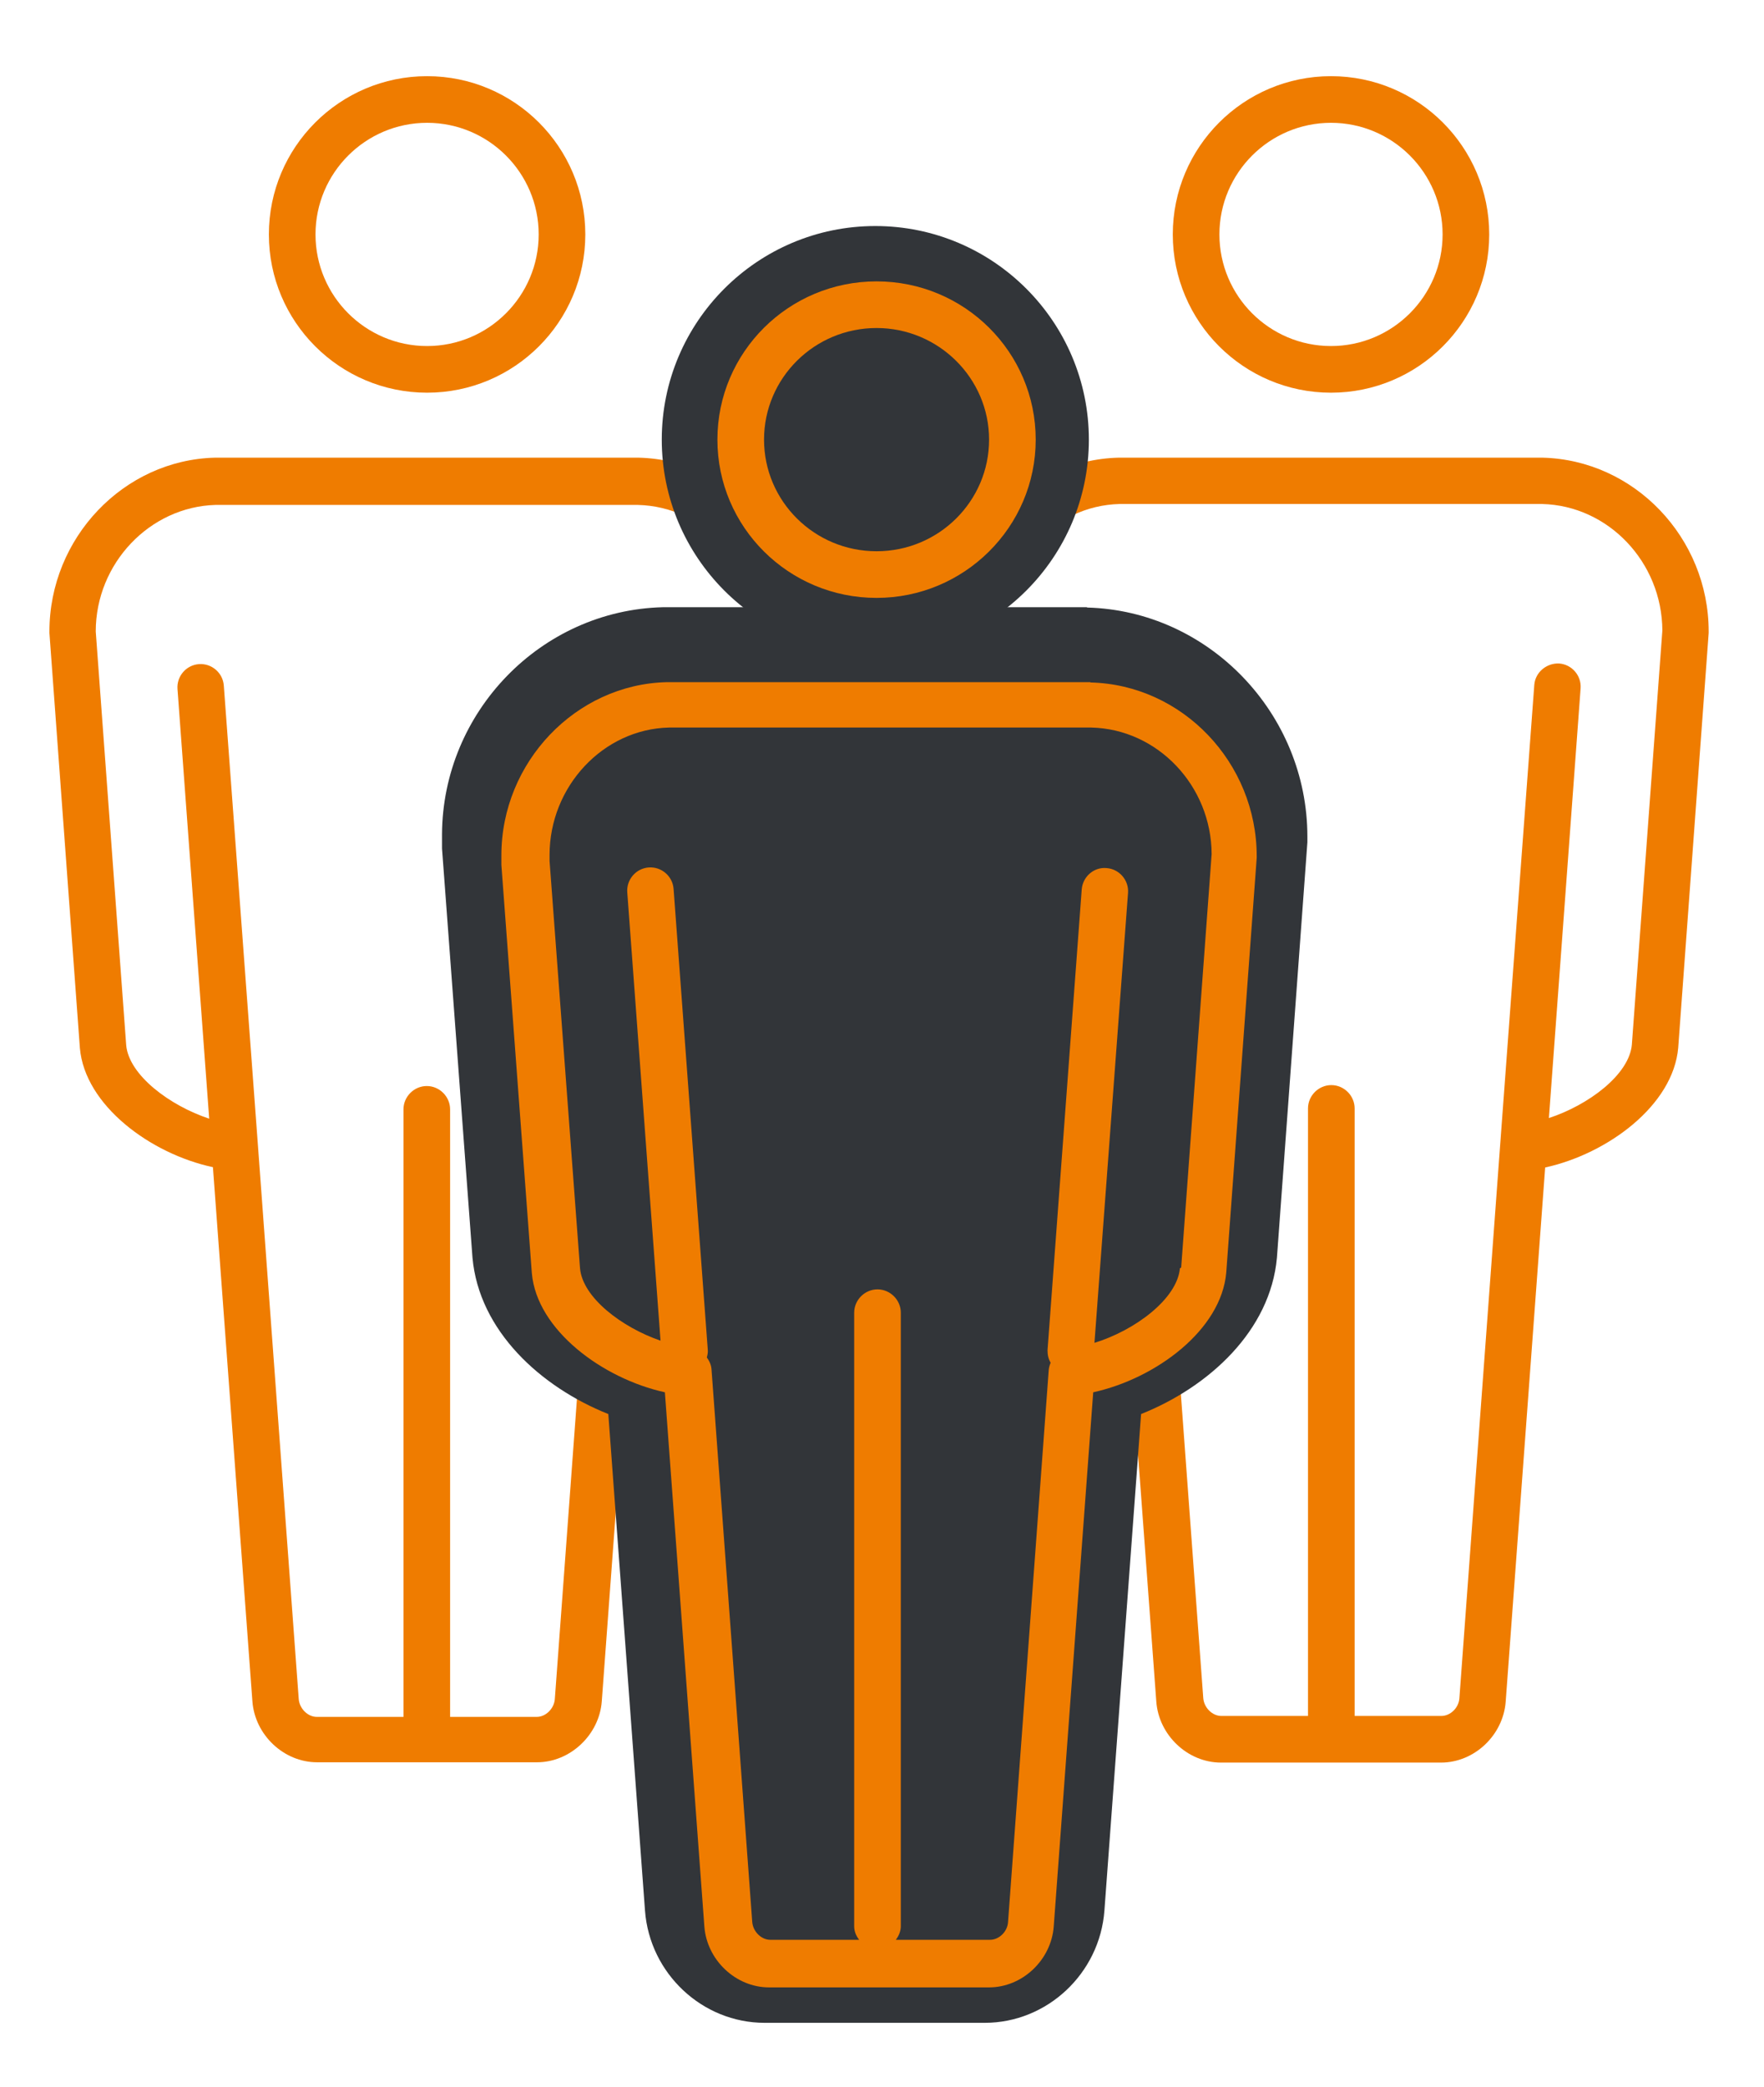
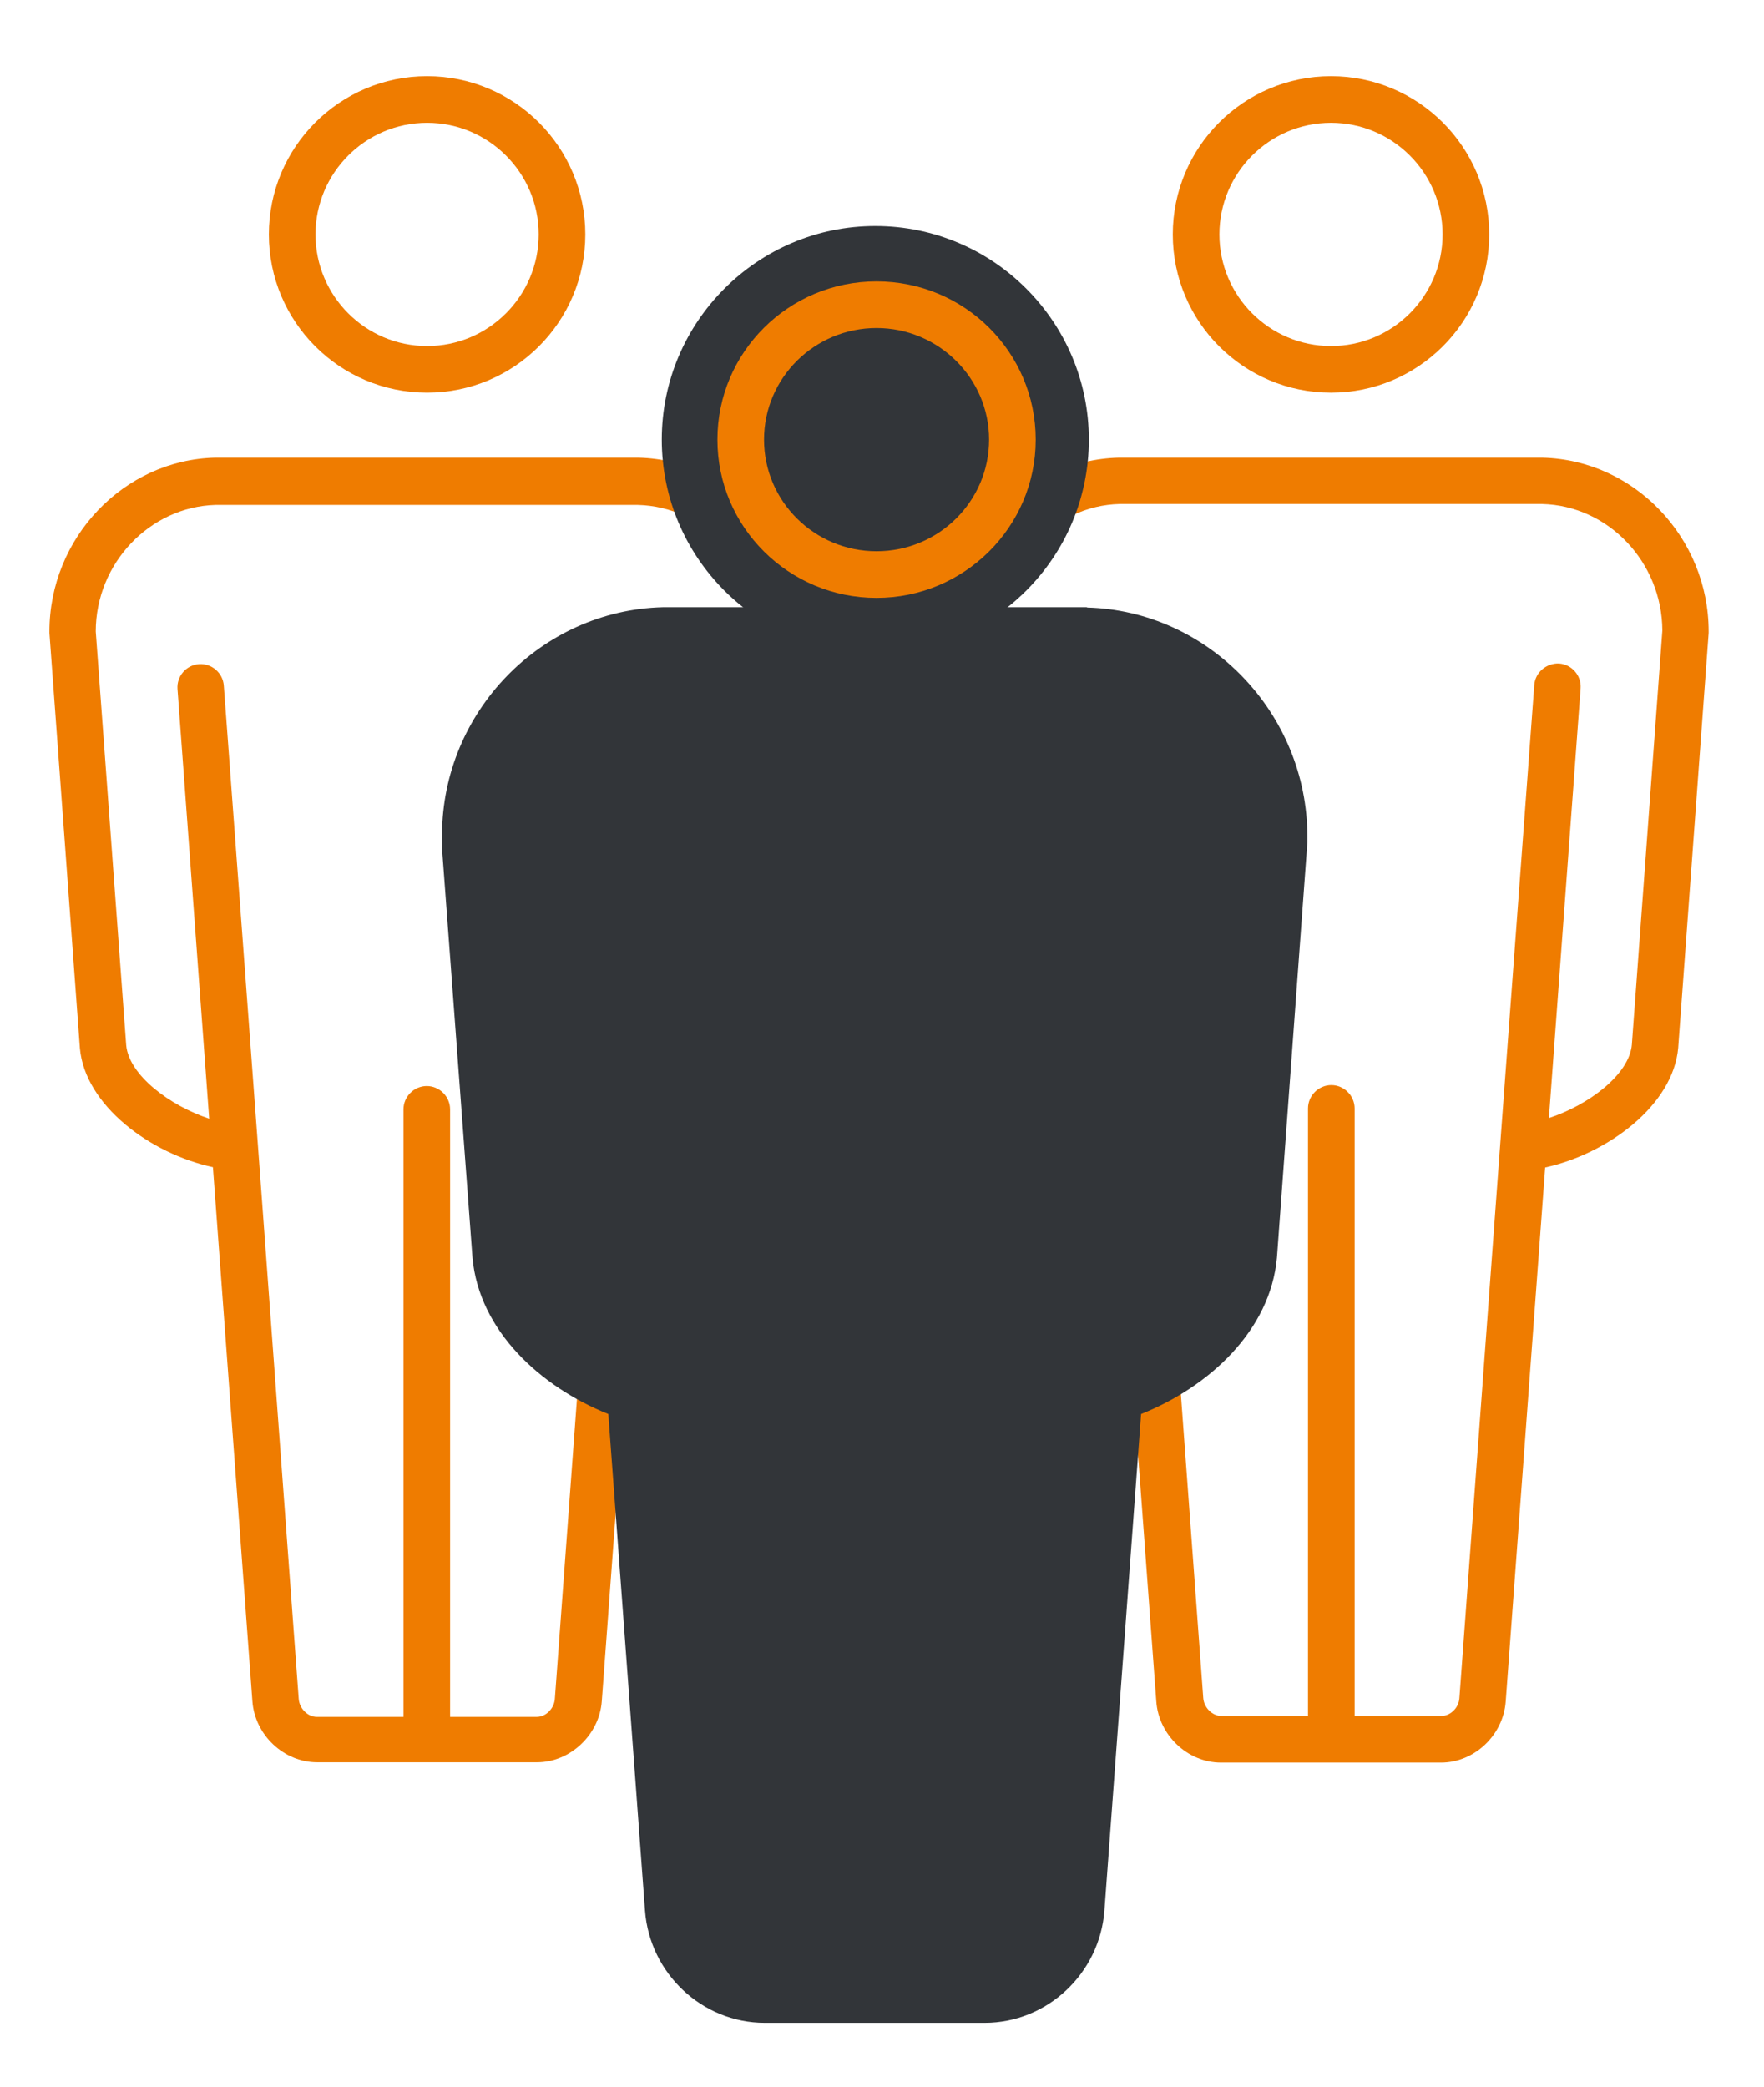
<svg xmlns="http://www.w3.org/2000/svg" id="uuid-498f9873-5393-4d40-8dde-8a972a92de8c" data-name="a" viewBox="0 0 56.75 67.12">
  <defs>
    <style>      .uuid-4f164105-26ec-43a5-b02d-3d7930c5e514 {        fill: #ef7c00;      }      .uuid-55712c2b-b360-452c-948c-c50b44ba0f8f {        fill: #323539;      }    </style>
  </defs>
  <g>
    <path class="uuid-4f164105-26ec-43a5-b02d-3d7930c5e514" d="M25.88,20.32c0-3.01-2.39-5.53-5.34-5.6H6.92c-2.94,.07-5.33,2.58-5.33,5.59v.05l.98,13.35c.16,1.84,2.27,3.4,4.28,3.83l1.27,17.18c.08,1.08,1.01,1.96,2.08,1.96h7.08c1.06,0,2-.88,2.08-1.96l1.27-17.18c2-.44,4.12-2,4.28-3.84l.98-13.13v-.26h-.01Zm-1.5,.19l-.98,13.1c-.09,.97-1.39,1.95-2.67,2.37l1.02-13.82c.03-.41-.28-.77-.69-.8-.41-.02-.77,.28-.8,.69l-1.1,14.82-1.31,17.77c-.02,.31-.29,.58-.58,.58h-2.79v-19.54c0-.41-.34-.75-.75-.75s-.75,.34-.75,.75v19.54h-2.79c-.29,0-.56-.27-.58-.58l-1.31-17.77-1.1-14.82c-.03-.41-.39-.72-.8-.69-.41,.03-.72,.39-.69,.8l1.02,13.82c-1.27-.42-2.58-1.4-2.67-2.36l-.98-13.31c0-2.19,1.74-4.01,3.85-4.07h13.59c2.13,.05,3.86,1.89,3.86,4.12,0,.03,0,.09,0,.15Z" />
    <path class="uuid-4f164105-26ec-43a5-b02d-3d7930c5e514" d="M13.74,12.63c2.81,0,5.09-2.28,5.09-5.09s-2.28-5.09-5.09-5.09-5.09,2.28-5.09,5.09,2.28,5.09,5.09,5.09Zm0-8.68c1.98,0,3.59,1.61,3.59,3.59s-1.61,3.59-3.59,3.59-3.59-1.61-3.59-3.59,1.61-3.59,3.59-3.59Z" />
  </g>
  <g>
    <path class="uuid-4f164105-26ec-43a5-b02d-3d7930c5e514" d="M49.62,14.72h-13.63c-2.93,.07-5.32,2.58-5.32,5.57v.31l.98,13.12c.16,1.83,2.28,3.39,4.28,3.83l1.27,17.18c.08,1.08,1.01,1.96,2.08,1.96h7.08c1.07,0,2-.88,2.08-1.96l1.27-17.18c2.01-.44,4.12-2,4.28-3.85l.98-13.34v-.05c0-3.01-2.39-5.52-5.35-5.59Zm2.88,18.87c-.08,.97-1.39,1.95-2.67,2.37l1.02-13.82c.03-.41-.28-.77-.69-.8-.4-.02-.77,.28-.8,.69l-1.1,14.82-1.31,17.77c-.02,.31-.29,.57-.58,.57h-2.79v-19.54c0-.41-.34-.75-.75-.75s-.75,.34-.75,.75v19.54h-2.79c-.29,0-.56-.27-.58-.58l-1.31-17.77-1.1-14.82c-.03-.41-.39-.72-.8-.69-.41,.03-.72,.39-.69,.8l1.02,13.82c-1.27-.42-2.58-1.4-2.67-2.35l-.98-13.1v-.19c0-2.21,1.73-4.05,3.84-4.1h13.59c2.13,.05,3.86,1.87,3.87,4.07l-.98,13.3h0Z" />
    <path class="uuid-4f164105-26ec-43a5-b02d-3d7930c5e514" d="M42.82,12.63c2.81,0,5.09-2.28,5.09-5.09s-2.28-5.09-5.09-5.09-5.09,2.28-5.09,5.09,2.28,5.09,5.09,5.09Zm0-8.68c1.98,0,3.59,1.61,3.59,3.59s-1.61,3.59-3.59,3.59-3.59-1.61-3.59-3.59,1.61-3.59,3.59-3.59Z" />
  </g>
  <g>
    <path class="uuid-55712c2b-b360-452c-948c-c50b44ba0f8f" d="M24.62,64.17c-1.52,0-2.85-1.25-2.96-2.79l-1.23-16.55c-2.06-.66-4.14-2.32-4.33-4.44l-.98-13.14c-.01-.23,0-.36,0-.43,0-3.42,2.77-6.32,6.18-6.4h13.65c3.45,.08,6.24,2.99,6.24,6.48v.1l-.98,13.35c-.19,2.14-2.26,3.81-4.33,4.47l-1.22,16.55c-.11,1.54-1.44,2.78-2.96,2.78h-7.08s0,.02,0,.02Z" />
    <path class="uuid-55712c2b-b360-452c-948c-c50b44ba0f8f" d="M34.95,21.32c2.96,.07,5.34,2.58,5.34,5.59v.05l-.98,13.34c-.16,1.84-2.27,3.41-4.28,3.84l-1.27,17.18c-.08,1.08-1.01,1.96-2.07,1.96h-7.08c-1.06,0-1.99-.88-2.07-1.96l-1.27-17.18c-2-.43-4.12-1.99-4.28-3.82l-.98-13.13v-.32c0-2.97,2.38-5.48,5.31-5.55h13.63m.02-1.79h-13.65c-3.92,.1-7.08,3.37-7.1,7.3v.46l.98,13.16c.21,2.35,2.19,4.16,4.37,5.03l1.18,15.97c.15,2.02,1.84,3.61,3.85,3.61h7.08c2.01,0,3.7-1.59,3.85-3.61l1.18-15.97c2.18-.87,4.16-2.68,4.37-5.03l.98-13.36v-.18c0-3.97-3.18-7.27-7.09-7.37h0Z" />
  </g>
  <g>
    <path class="uuid-55712c2b-b360-452c-948c-c50b44ba0f8f" d="M28.16,20.11c-3.29,0-5.97-2.68-5.97-5.97s2.68-5.97,5.97-5.97,5.97,2.68,5.97,5.97-2.68,5.97-5.97,5.97Z" />
    <path class="uuid-55712c2b-b360-452c-948c-c50b44ba0f8f" d="M28.16,9.06c2.8,0,5.08,2.28,5.08,5.08s-2.28,5.08-5.08,5.08-5.08-2.28-5.08-5.08,2.28-5.08,5.08-5.08m0-1.79c-3.79,0-6.87,3.08-6.87,6.87s3.08,6.87,6.87,6.87,6.87-3.08,6.87-6.87-3.08-6.87-6.87-6.87h0Z" />
  </g>
  <g>
    <path class="uuid-4f164105-26ec-43a5-b02d-3d7930c5e514" d="M28.2,19.23c2.82,0,5.12-2.28,5.12-5.09s-2.29-5.09-5.12-5.09-5.12,2.28-5.12,5.09,2.29,5.09,5.12,5.09Zm0-8.68c1.99,0,3.62,1.61,3.62,3.59s-1.62,3.59-3.62,3.59-3.62-1.61-3.62-3.59,1.62-3.59,3.62-3.59Z" />
-     <path class="uuid-4f164105-26ec-43a5-b02d-3d7930c5e514" d="M35.08,21.94h-13.63c-2.93,.07-5.32,2.58-5.32,5.57v.31l.98,13.13c.16,1.83,2.28,3.39,4.28,3.83l1.27,17.18c.08,1.08,1.01,1.96,2.08,1.96h7.08c1.07,0,2-.88,2.08-1.96l1.27-17.18c2.01-.44,4.12-2,4.28-3.85l.98-13.34v-.05c0-3.01-2.39-5.52-5.35-5.59h0Zm2.88,18.85c-.09,.99-1.45,2-2.75,2.4l1.08-14.47c.03-.41-.28-.77-.69-.8-.41-.04-.77,.28-.8,.69l-1.1,14.82c0,.15,.03,.28,.1,.4-.03,.07-.05,.14-.06,.22l-1.31,17.77c-.02,.31-.29,.57-.58,.57h-3.03c.09-.12,.16-.27,.16-.44v-19.73c0-.41-.34-.75-.75-.75s-.75,.34-.75,.75v19.73c0,.17,.06,.31,.16,.44h-2.86c-.29,0-.56-.27-.58-.58l-1.31-17.77c-.01-.14-.07-.27-.15-.38,.02-.08,.04-.16,.03-.25l-1.1-14.82c-.03-.41-.39-.72-.8-.69-.41,.03-.72,.39-.69,.8l1.07,14.42c-1.25-.43-2.51-1.39-2.59-2.33l-.98-13.1v-.19c0-2.21,1.73-4.05,3.84-4.1h13.59c2.13,.05,3.86,1.87,3.87,4.07l-.98,13.3-.04,.02Z" />
  </g>
</svg>